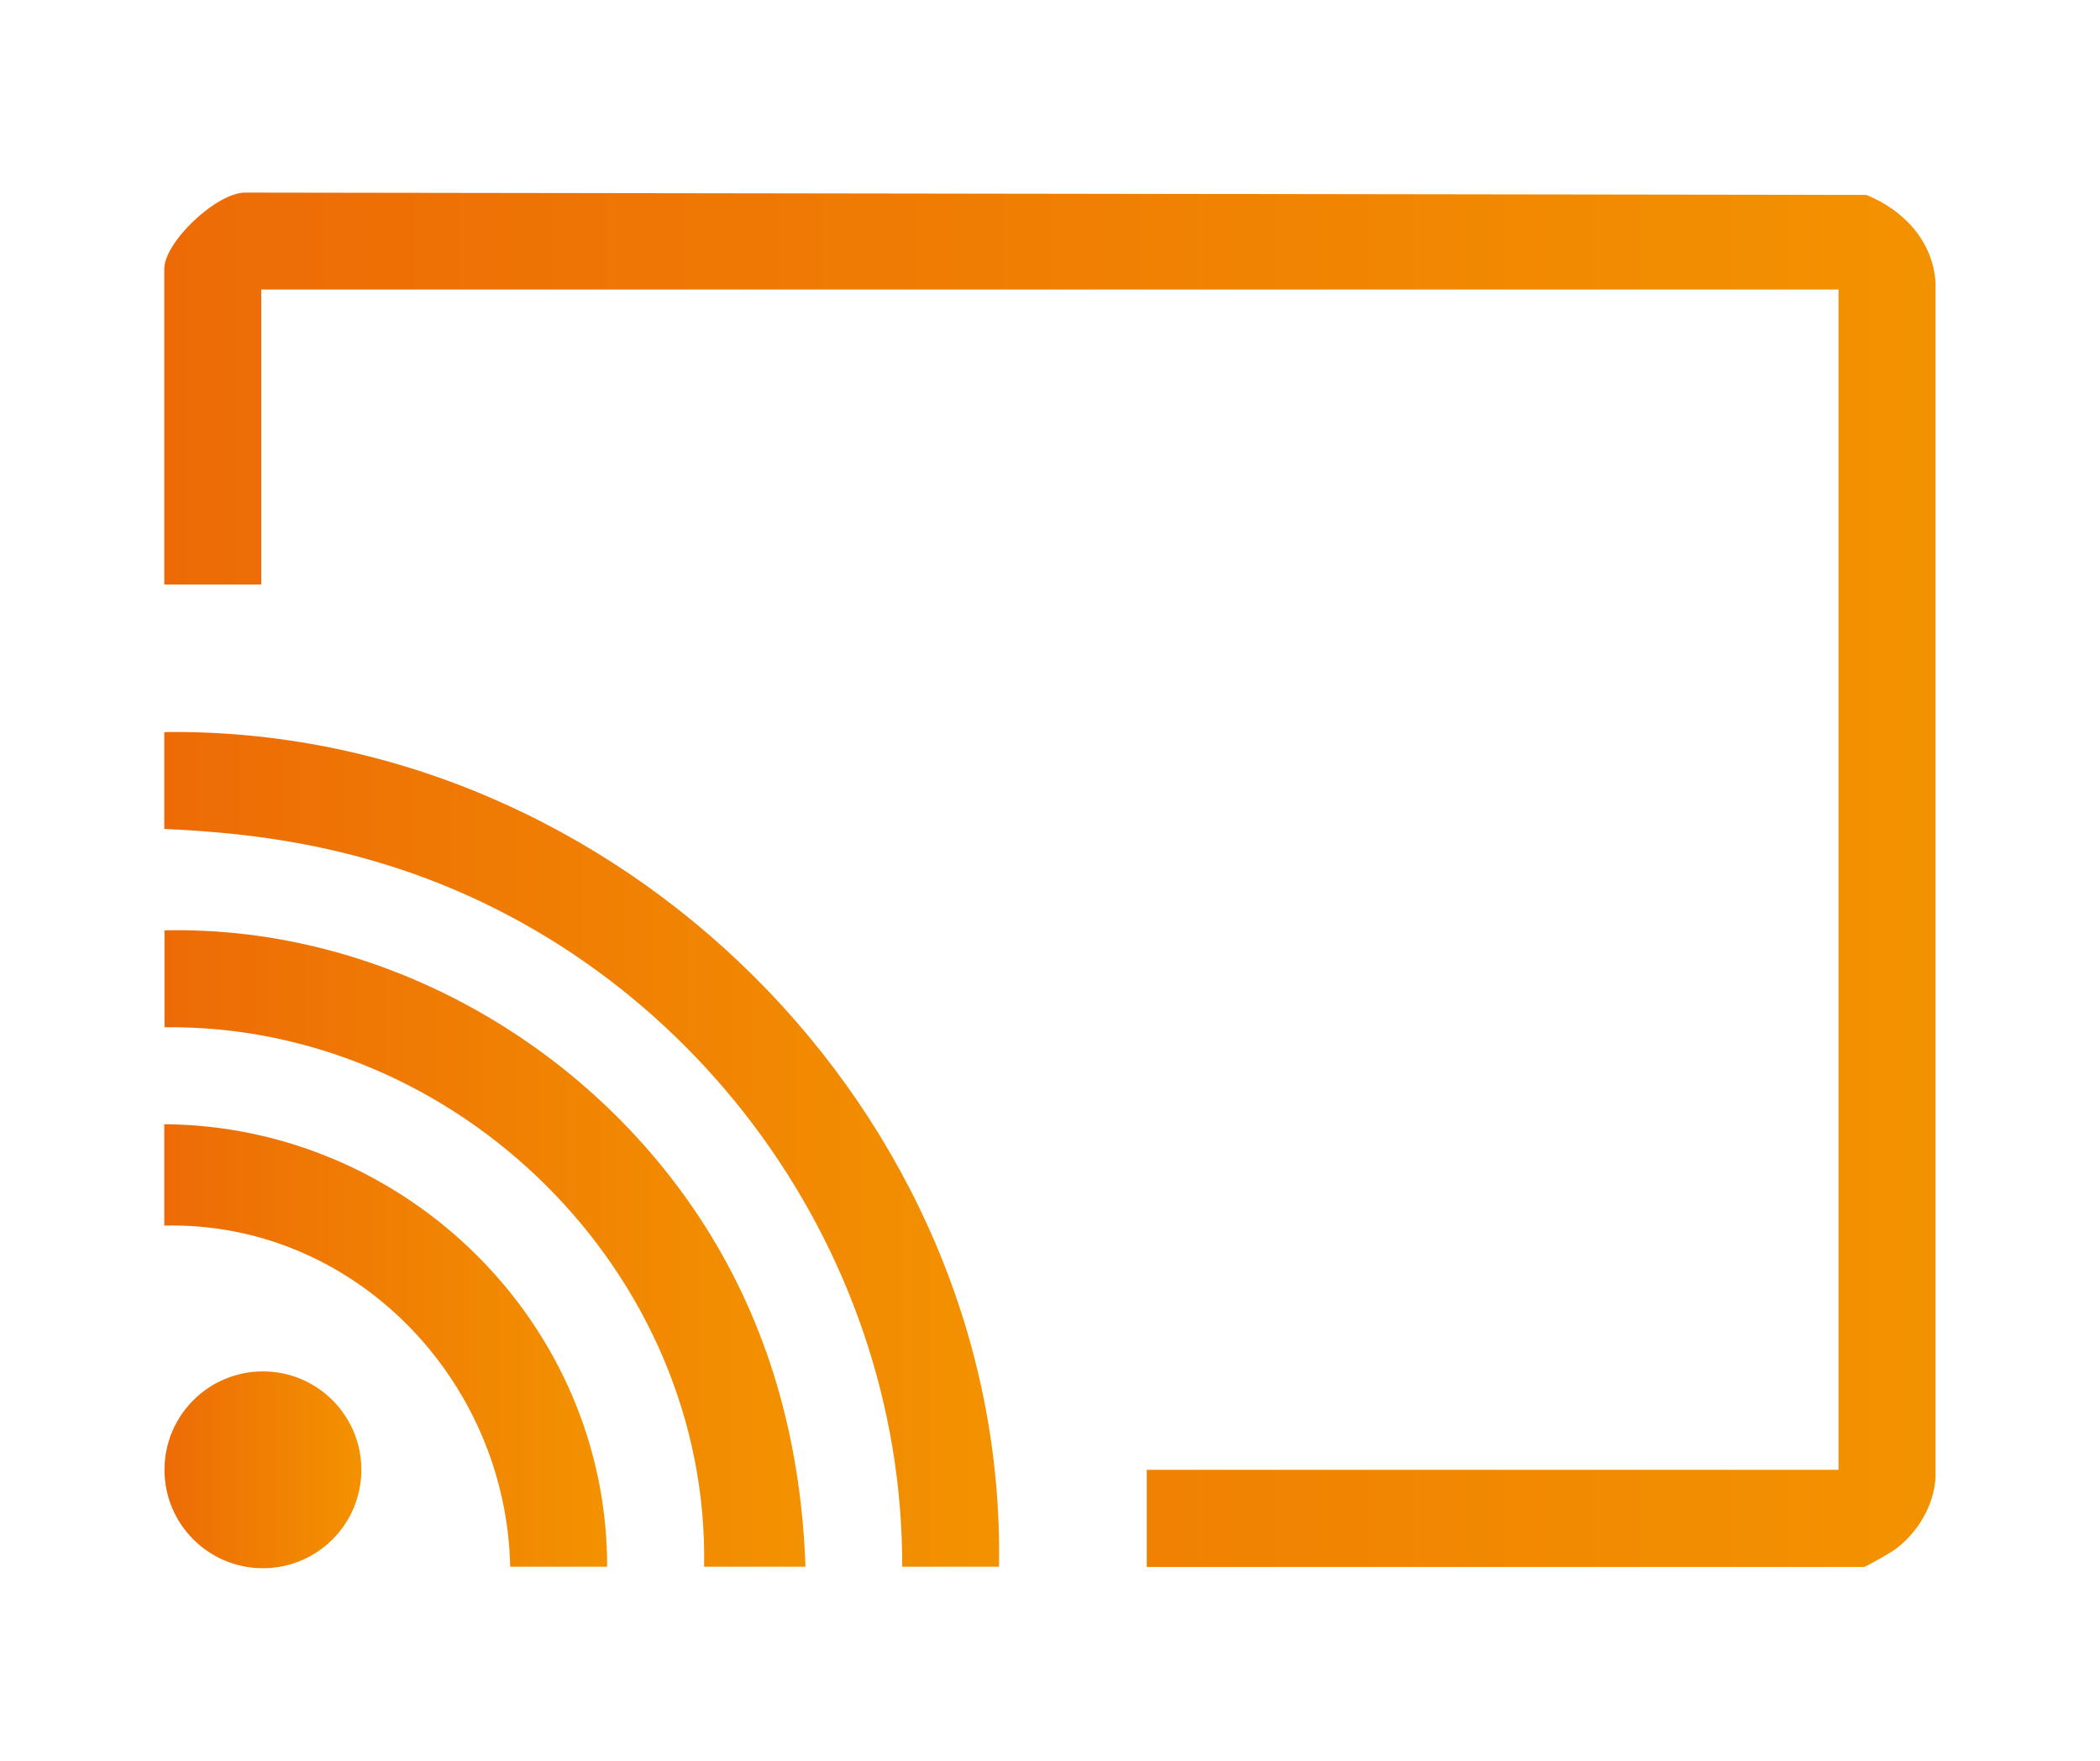
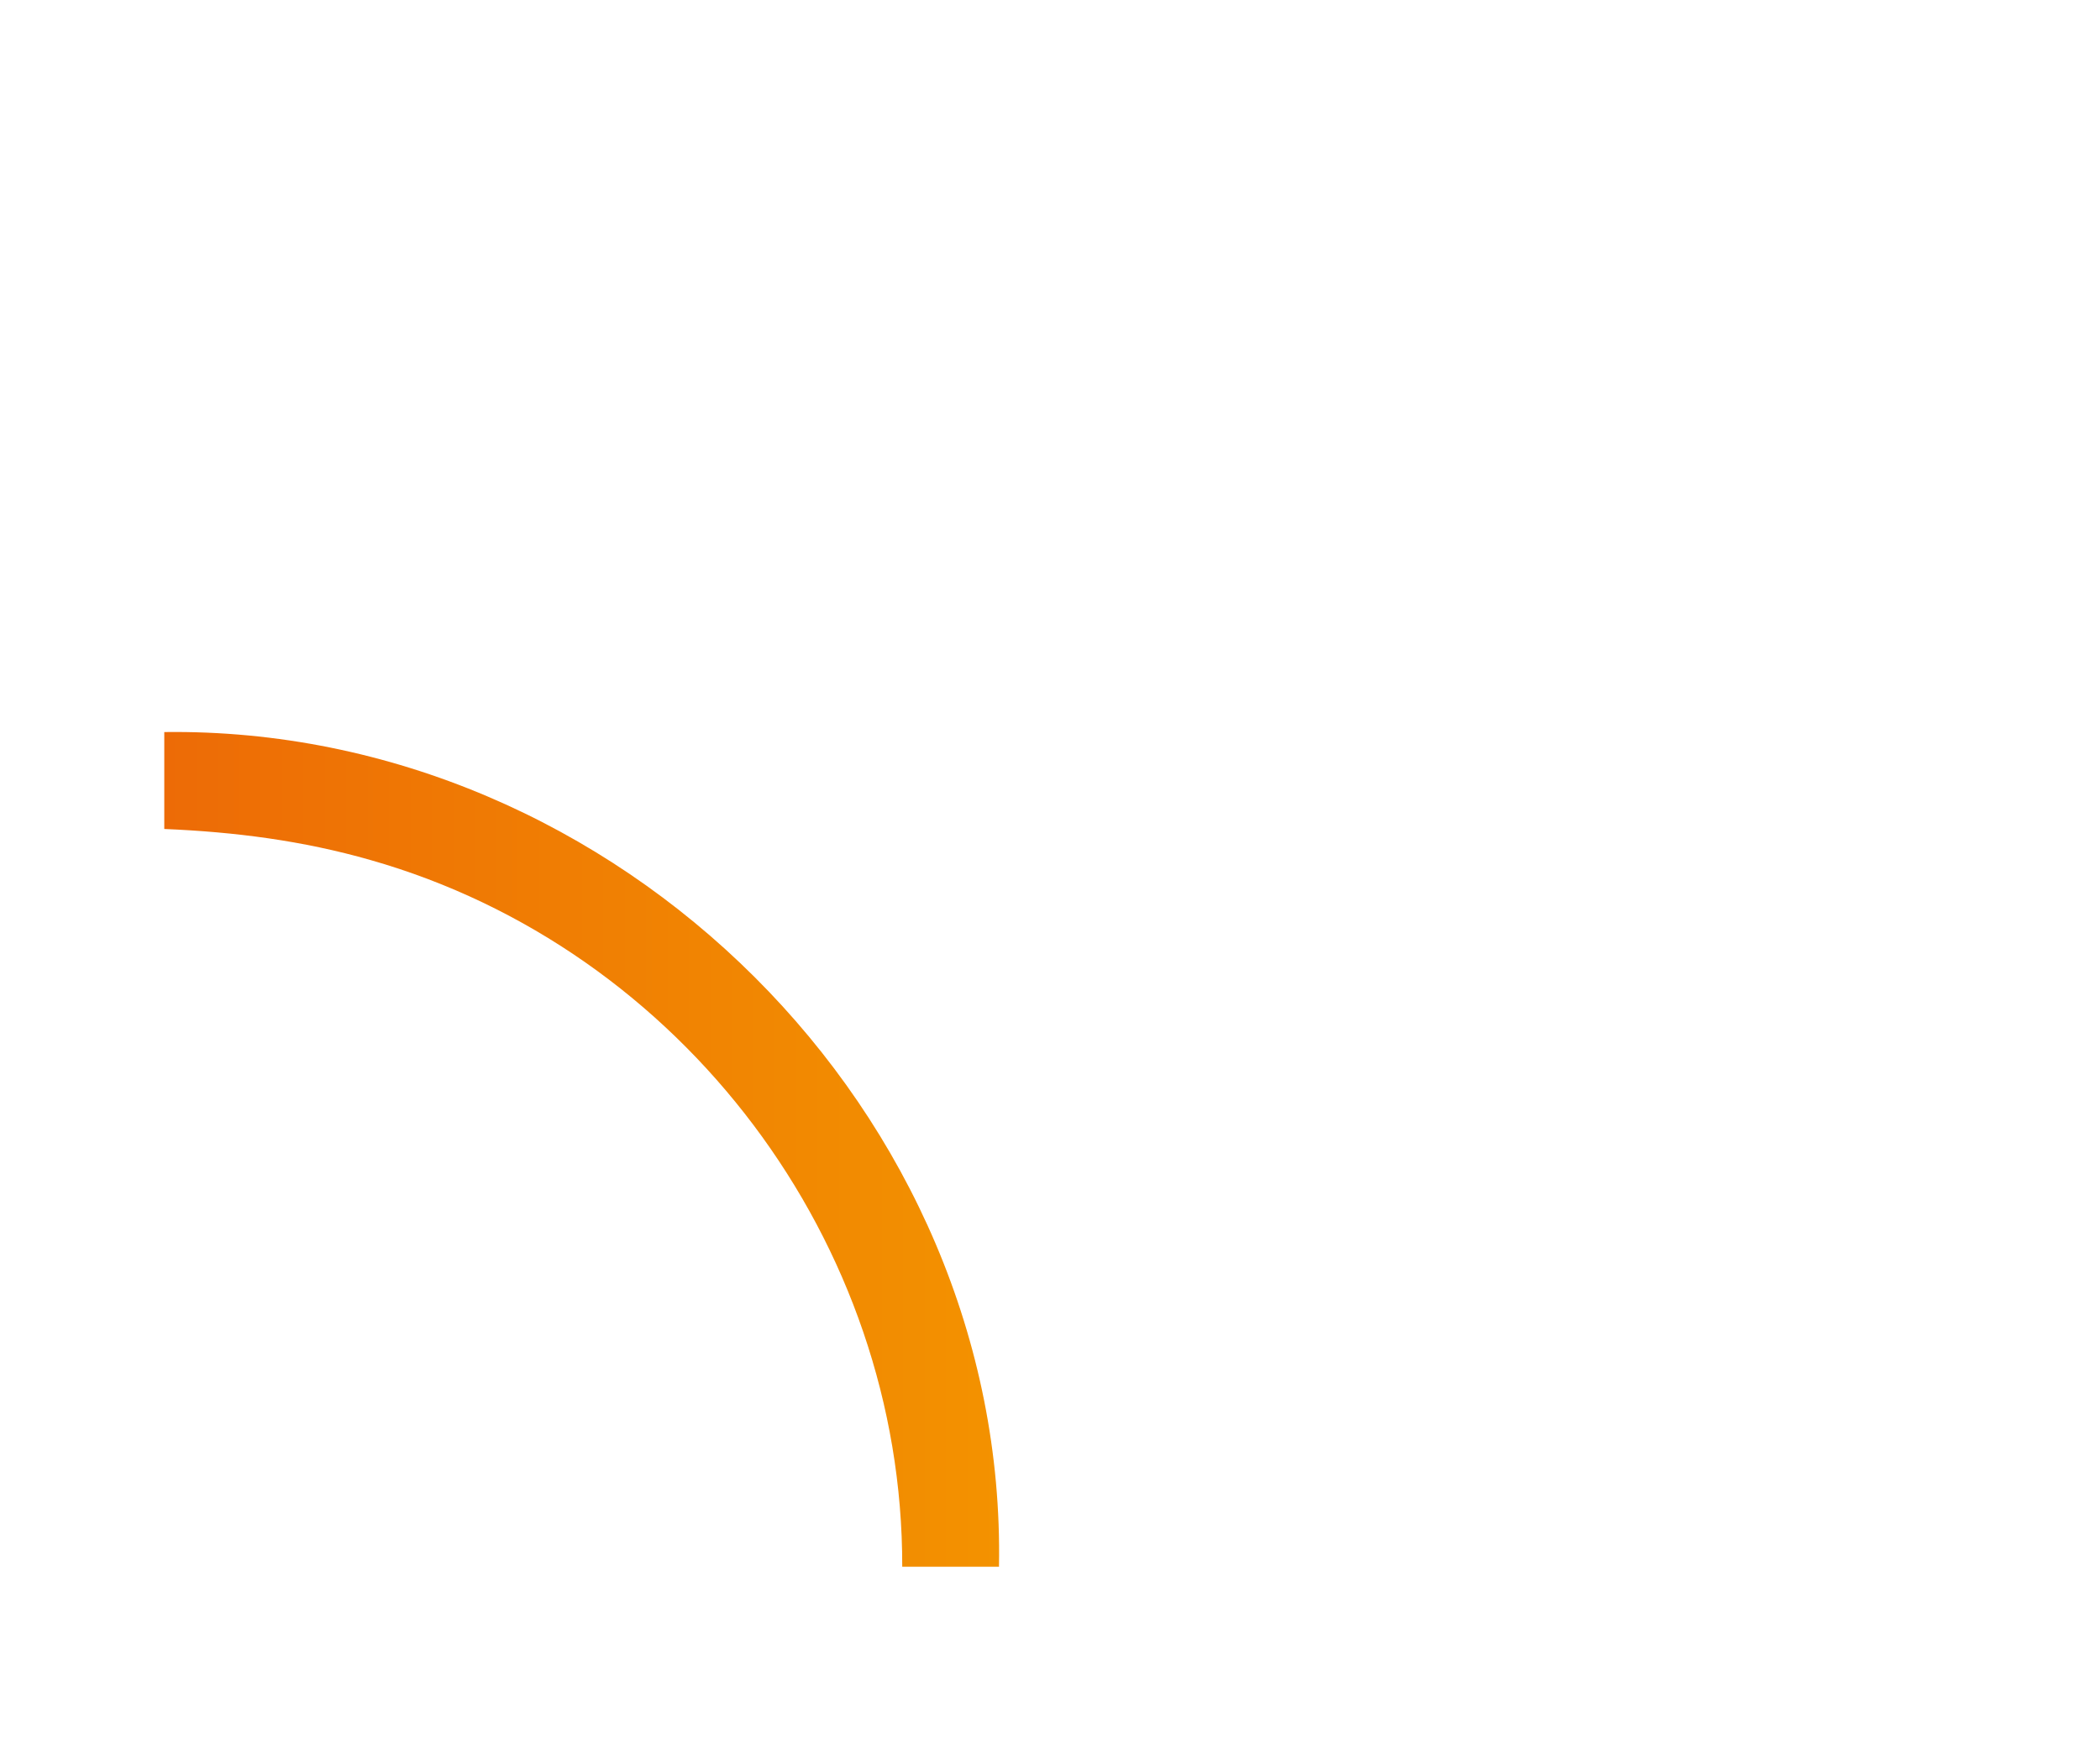
<svg xmlns="http://www.w3.org/2000/svg" xmlns:xlink="http://www.w3.org/1999/xlink" id="uuid-799a49ba-8207-4ddb-aef5-f7a6c5ebcb22" viewBox="0 0 99.2 83.2">
  <defs>
    <linearGradient id="uuid-28d20cb3-91e6-41b9-8749-e96d76482719" x1="7.76" y1="41.57" x2="91.44" y2="41.57" gradientUnits="userSpaceOnUse">
      <stop offset="0" stop-color="#ed6b06" />
      <stop offset="1" stop-color="#f39200" />
    </linearGradient>
    <linearGradient id="uuid-a5f52bb2-434e-44ff-8c22-39d86e4fffc6" y1="54.31" x2="47.21" y2="54.31" xlink:href="#uuid-28d20cb3-91e6-41b9-8749-e96d76482719" />
    <linearGradient id="uuid-51c305d9-dc51-4c2e-96f8-ee360f2ca73f" y1="58.99" x2="38.05" y2="58.99" xlink:href="#uuid-28d20cb3-91e6-41b9-8749-e96d76482719" />
    <linearGradient id="uuid-3229dad4-0a40-4a3d-a9ab-db292f95f617" y1="63.57" x2="28.68" y2="63.57" xlink:href="#uuid-28d20cb3-91e6-41b9-8749-e96d76482719" />
    <linearGradient id="uuid-df4b2b76-aac0-4775-a0b8-8816d86d592d" x1="7.77" y1="69.45" x2="17.06" y2="69.45" xlink:href="#uuid-28d20cb3-91e6-41b9-8749-e96d76482719" />
  </defs>
-   <path d="M54.17,74.03v-4.58h32.68V13.68H12.34v13.94h-4.58v-14.92c0-1.24,2.43-3.58,3.81-3.6l76.59.11c1.74.7,3.15,2.17,3.27,4.14v56.45c-.06,1.35-.89,2.7-1.98,3.46-.18.13-1.32.78-1.4.78h-33.88Z" style="fill:url(#uuid-28d20cb3-91e6-41b9-8749-e96d76482719);" />
  <path d="M47.2,74.03h-4.58c.03-15.33-10.4-29.2-25.11-33.39-3.21-.92-6.41-1.33-9.75-1.47v-4.58c21.39-.28,39.82,18,39.43,39.43Z" style="fill:url(#uuid-a5f52bb2-434e-44ff-8c22-39d86e4fffc6);" />
-   <path d="M38.05,74.03h-4.79c.26-13.88-11.66-25.66-25.49-25.49v-4.58c10.43-.23,20.41,5.58,25.8,14.4,2.92,4.78,4.28,10.07,4.48,15.67Z" style="fill:url(#uuid-51c305d9-dc51-4c2e-96f8-ee360f2ca73f);" />
-   <path d="M28.68,74.03h-4.58c-.18-8.84-7.39-16.33-16.34-16.12v-4.79c11.44.08,20.94,9.45,20.92,20.92Z" style="fill:url(#uuid-3229dad4-0a40-4a3d-a9ab-db292f95f617);" />
-   <circle cx="12.42" cy="69.45" r="4.65" style="fill:url(#uuid-df4b2b76-aac0-4775-a0b8-8816d86d592d);" />
</svg>